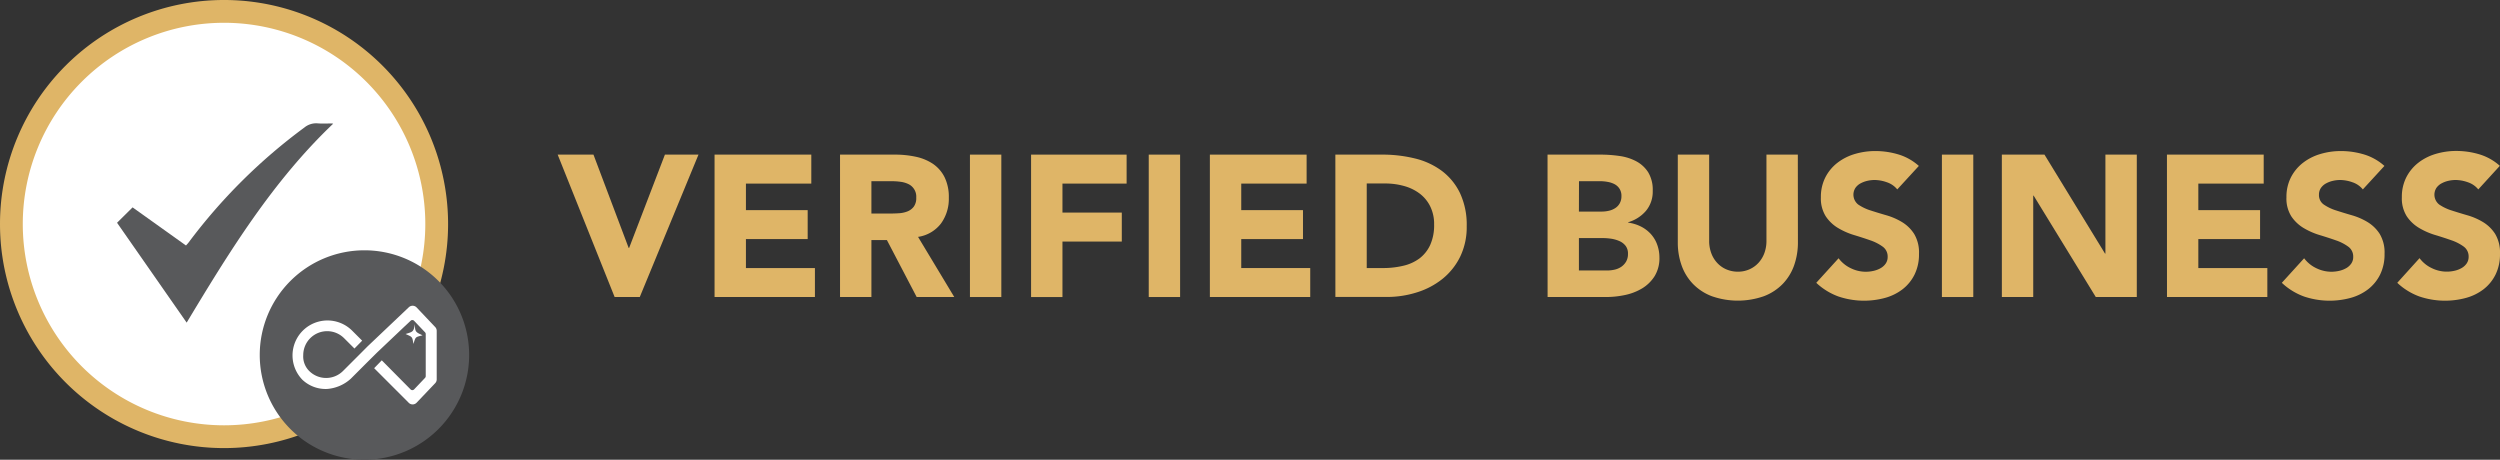
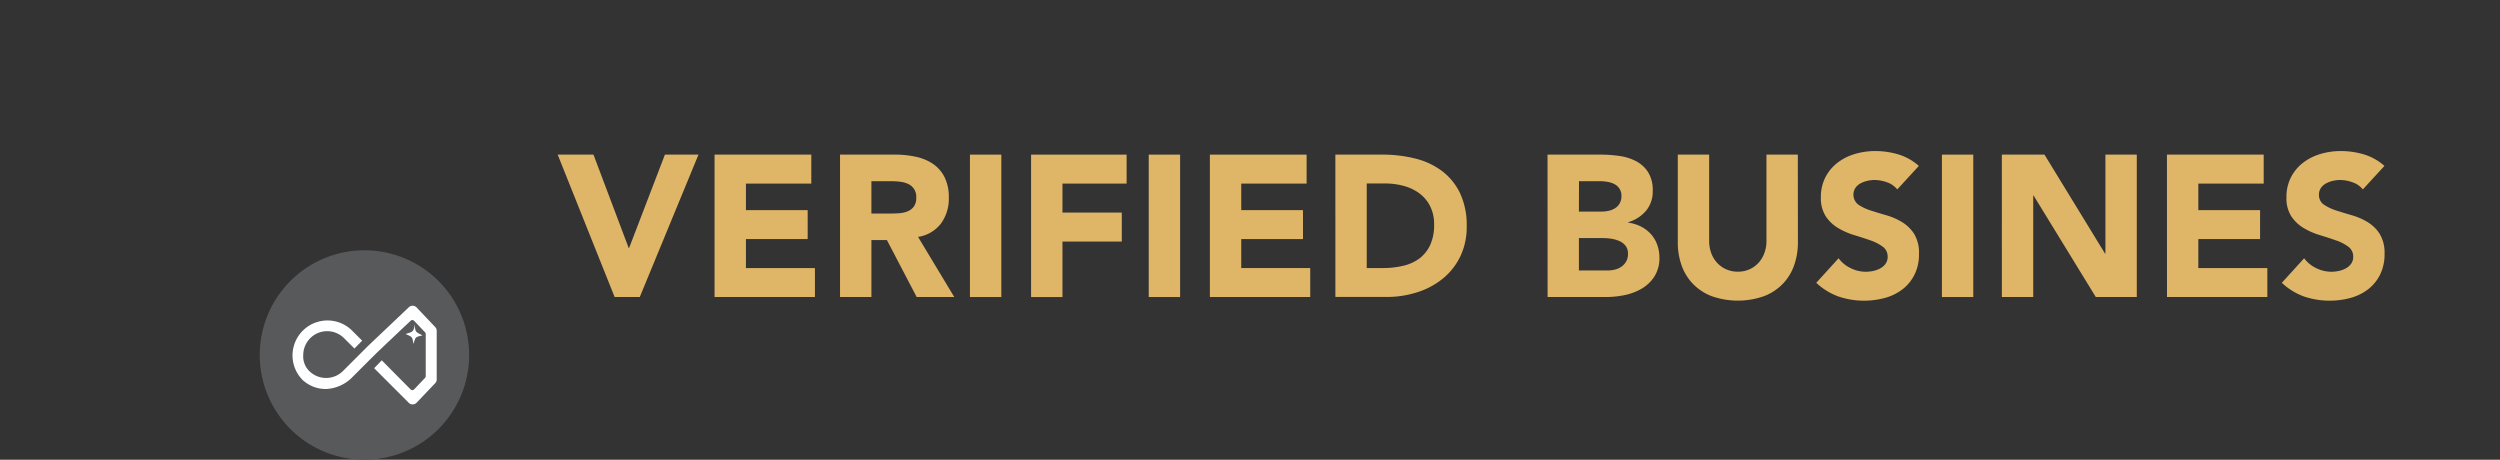
<svg xmlns="http://www.w3.org/2000/svg" width="219.444" height="40.354" viewBox="0 0 219.444 40.354">
  <rect x="0" y="0" width="219.444" height="40.354" fill="#333333" stroke="none" />
  <g id="Group_1315" data-name="Group 1315" transform="translate(-609.778 -5538.34)">
    <g id="Group_1313" data-name="Group 1313">
      <g id="Group_1312" data-name="Group 1312">
        <path id="Path_834" data-name="Path 834" d="M658.729,5551.912h3.142l3.09,8.192H665l3.143-8.192h2.947l-5.154,12.5h-2.207Z" fill="#dfb567" />
        <path id="Path_835" data-name="Path 835" d="M672.5,5551.912h8.492v2.543h-5.738v2.33h5.42v2.541h-5.42v2.543h6.056v2.541H672.5Z" fill="#dfb567" />
        <path id="Path_836" data-name="Path 836" d="M683.514,5551.912h4.837a8.569,8.569,0,0,1,1.809.186,4.318,4.318,0,0,1,1.5.617,3.1,3.1,0,0,1,1.024,1.166,3.947,3.947,0,0,1,.379,1.826,3.68,3.68,0,0,1-.688,2.252,3.1,3.1,0,0,1-2.013,1.174l3.178,5.277h-3.3l-2.613-5h-1.359v5h-2.754Zm2.754,5.172h1.624c.247,0,.508-.008.786-.025a2.46,2.46,0,0,0,.75-.16,1.306,1.306,0,0,0,.556-.414,1.269,1.269,0,0,0,.22-.795,1.22,1.22,0,0,0-.688-1.192,2.279,2.279,0,0,0-.688-.2,5.667,5.667,0,0,0-.76-.053h-1.8Z" fill="#dfb567" />
        <path id="Path_837" data-name="Path 837" d="M694.917,5551.912h2.755v12.5h-2.755Z" fill="#dfb567" />
        <path id="Path_838" data-name="Path 838" d="M700.284,5551.912h8.385v2.543h-5.631V5557h5.208v2.543h-5.208v4.871h-2.754Z" fill="#dfb567" />
        <path id="Path_839" data-name="Path 839" d="M710.611,5551.912h2.754v12.5h-2.754Z" fill="#dfb567" />
        <path id="Path_840" data-name="Path 840" d="M715.978,5551.912h8.491v2.543h-5.737v2.33h5.419v2.541h-5.419v2.543h6.055v2.541h-8.809Z" fill="#dfb567" />
        <path id="Path_841" data-name="Path 841" d="M726.993,5551.912h4.13a11.877,11.877,0,0,1,2.852.336,6.52,6.52,0,0,1,2.356,1.086,5.32,5.32,0,0,1,1.6,1.95,6.545,6.545,0,0,1,.591,2.914,5.942,5.942,0,0,1-.573,2.673,5.741,5.741,0,0,1-1.545,1.942A6.8,6.8,0,0,1,734.16,5564a8.665,8.665,0,0,1-2.665.406h-4.5Zm2.754,9.957h1.43a7.587,7.587,0,0,0,1.774-.2,3.815,3.815,0,0,0,1.421-.642,3.113,3.113,0,0,0,.944-1.184,4.188,4.188,0,0,0,.345-1.793,3.477,3.477,0,0,0-.345-1.6,3.163,3.163,0,0,0-.926-1.121,4.058,4.058,0,0,0-1.369-.662,6.039,6.039,0,0,0-1.65-.221h-1.624Z" fill="#dfb567" />
        <path id="Path_842" data-name="Path 842" d="M745.617,5551.912h4.66a11.762,11.762,0,0,1,1.633.116,4.423,4.423,0,0,1,1.475.459,2.809,2.809,0,0,1,1.059.963,2.946,2.946,0,0,1,.406,1.64,2.622,2.622,0,0,1-.592,1.756,3.246,3.246,0,0,1-1.562,1v.035a3.6,3.6,0,0,1,1.121.344,3.028,3.028,0,0,1,.865.654,2.787,2.787,0,0,1,.556.926,3.277,3.277,0,0,1,.2,1.131,3,3,0,0,1-.425,1.65,3.336,3.336,0,0,1-1.094,1.069,4.854,4.854,0,0,1-1.509.582,8.113,8.113,0,0,1-1.669.175h-5.119Zm2.754,5h2a2.809,2.809,0,0,0,.626-.071,1.7,1.7,0,0,0,.556-.23,1.174,1.174,0,0,0,.4-.424,1.255,1.255,0,0,0,.151-.635,1.154,1.154,0,0,0-.168-.644,1.172,1.172,0,0,0-.433-.4,2.057,2.057,0,0,0-.6-.2,3.623,3.623,0,0,0-.653-.063h-1.871Zm0,5.171h2.472a3.012,3.012,0,0,0,.643-.07,1.722,1.722,0,0,0,.592-.246,1.442,1.442,0,0,0,.433-.459,1.337,1.337,0,0,0,.167-.689,1.1,1.1,0,0,0-.22-.715,1.41,1.41,0,0,0-.557-.414,2.869,2.869,0,0,0-.723-.2,5.415,5.415,0,0,0-.724-.053h-2.083Z" fill="#dfb567" />
        <path id="Path_843" data-name="Path 843" d="M767.595,5559.592a6.018,6.018,0,0,1-.336,2.047,4.481,4.481,0,0,1-1,1.625,4.552,4.552,0,0,1-1.651,1.076,6.906,6.906,0,0,1-4.571,0,4.552,4.552,0,0,1-1.651-1.076,4.481,4.481,0,0,1-1-1.625,5.993,5.993,0,0,1-.335-2.047v-7.68h2.753v7.575a3.042,3.042,0,0,0,.186,1.076,2.516,2.516,0,0,0,.521.855,2.332,2.332,0,0,0,.8.565,2.511,2.511,0,0,0,1.015.205,2.445,2.445,0,0,0,1.006-.205,2.373,2.373,0,0,0,.795-.565,2.565,2.565,0,0,0,.521-.855,3.063,3.063,0,0,0,.185-1.076v-7.575h2.754Z" fill="#dfb567" />
        <path id="Path_844" data-name="Path 844" d="M776.315,5554.967a1.953,1.953,0,0,0-.909-.627,3.273,3.273,0,0,0-1.086-.2,2.849,2.849,0,0,0-.617.07,2.351,2.351,0,0,0-.6.221,1.282,1.282,0,0,0-.459.4,1.1,1.1,0,0,0,.247,1.465,4.059,4.059,0,0,0,1.067.512c.43.141.893.281,1.387.424a5.715,5.715,0,0,1,1.385.6,3.283,3.283,0,0,1,1.068,1.041,3.177,3.177,0,0,1,.425,1.749,4,4,0,0,1-.39,1.818,3.7,3.7,0,0,1-1.05,1.289,4.444,4.444,0,0,1-1.535.758,7.027,7.027,0,0,1-4.1-.123,5.659,5.659,0,0,1-1.943-1.2l1.96-2.155a2.84,2.84,0,0,0,1.068.873,2.981,2.981,0,0,0,2.012.231,2.2,2.2,0,0,0,.618-.239,1.339,1.339,0,0,0,.442-.406,1.016,1.016,0,0,0,.167-.582,1.062,1.062,0,0,0-.432-.893,4.083,4.083,0,0,0-1.086-.556q-.652-.229-1.412-.459a6.221,6.221,0,0,1-1.412-.617,3.382,3.382,0,0,1-1.086-1.024,2.929,2.929,0,0,1-.433-1.677,3.761,3.761,0,0,1,.4-1.766,3.8,3.8,0,0,1,1.059-1.27,4.623,4.623,0,0,1,1.527-.769,6.271,6.271,0,0,1,1.782-.256,7.037,7.037,0,0,1,2.048.3,4.733,4.733,0,0,1,1.783,1.006Z" fill="#dfb567" />
        <path id="Path_845" data-name="Path 845" d="M780.234,5551.912h2.754v12.5h-2.754Z" fill="#dfb567" />
        <path id="Path_846" data-name="Path 846" d="M785.495,5551.912h3.742l5.314,8.686h.035v-8.686h2.755v12.5h-3.6l-5.455-8.9h-.036v8.9h-2.753Z" fill="#dfb567" />
        <path id="Path_847" data-name="Path 847" d="M799.988,5551.912h8.492v2.543h-5.738v2.33h5.42v2.541h-5.42v2.543H808.8v2.541h-8.809Z" fill="#dfb567" />
        <path id="Path_848" data-name="Path 848" d="M817.182,5554.967a1.963,1.963,0,0,0-.909-.627,3.267,3.267,0,0,0-1.085-.2,2.86,2.86,0,0,0-.619.07,2.345,2.345,0,0,0-.6.221,1.285,1.285,0,0,0-.46.4,1.008,1.008,0,0,0-.177.6,1,1,0,0,0,.424.865,4.066,4.066,0,0,0,1.068.512c.43.141.892.281,1.386.424a5.723,5.723,0,0,1,1.386.6,3.3,3.3,0,0,1,1.068,1.041,3.177,3.177,0,0,1,.424,1.749,4.028,4.028,0,0,1-.388,1.818,3.724,3.724,0,0,1-1.051,1.289,4.449,4.449,0,0,1-1.536.758,7.027,7.027,0,0,1-4.1-.123,5.655,5.655,0,0,1-1.942-1.2l1.959-2.155a2.851,2.851,0,0,0,1.069.873,3.034,3.034,0,0,0,1.332.311,3.069,3.069,0,0,0,.68-.08,2.208,2.208,0,0,0,.618-.239,1.335,1.335,0,0,0,.441-.406,1.008,1.008,0,0,0,.167-.582,1.059,1.059,0,0,0-.432-.893,4.051,4.051,0,0,0-1.086-.556q-.652-.229-1.412-.459a6.26,6.26,0,0,1-1.412-.617,3.4,3.4,0,0,1-1.086-1.024,2.929,2.929,0,0,1-.432-1.677,3.761,3.761,0,0,1,.4-1.766,3.806,3.806,0,0,1,1.06-1.27,4.613,4.613,0,0,1,1.527-.769,6.266,6.266,0,0,1,1.782-.256,7.042,7.042,0,0,1,2.048.3,4.733,4.733,0,0,1,1.783,1.006Z" fill="#dfb567" />
-         <path id="Path_849" data-name="Path 849" d="M827.315,5554.967a1.963,1.963,0,0,0-.909-.627,3.273,3.273,0,0,0-1.086-.2,2.857,2.857,0,0,0-.618.07,2.344,2.344,0,0,0-.6.221,1.293,1.293,0,0,0-.46.4,1.1,1.1,0,0,0,.247,1.465,4.081,4.081,0,0,0,1.068.512c.43.141.892.281,1.386.424a5.74,5.74,0,0,1,1.386.6,3.292,3.292,0,0,1,1.068,1.041,3.186,3.186,0,0,1,.424,1.749,4.015,4.015,0,0,1-.389,1.818,3.711,3.711,0,0,1-1.05,1.289,4.458,4.458,0,0,1-1.536.758,7.027,7.027,0,0,1-4.1-.123,5.655,5.655,0,0,1-1.942-1.2L822.16,5561a2.856,2.856,0,0,0,1.068.873,2.984,2.984,0,0,0,2.013.231,2.189,2.189,0,0,0,.617-.239,1.329,1.329,0,0,0,.442-.406,1.009,1.009,0,0,0,.168-.582,1.063,1.063,0,0,0-.433-.893,4.051,4.051,0,0,0-1.086-.556q-.652-.229-1.412-.459a6.214,6.214,0,0,1-1.411-.617,3.4,3.4,0,0,1-1.087-1.024,2.937,2.937,0,0,1-.432-1.677,3.772,3.772,0,0,1,.4-1.766,3.814,3.814,0,0,1,1.059-1.27,4.619,4.619,0,0,1,1.528-.769,6.266,6.266,0,0,1,1.782-.256,7.042,7.042,0,0,1,2.048.3,4.741,4.741,0,0,1,1.783,1.006Z" fill="#dfb567" />
      </g>
    </g>
    <g id="Group_1314" data-name="Group 1314">
-       <path id="Path_850" data-name="Path 850" d="M648.11,5558.006a18.666,18.666,0,1,1-18.667-18.666A18.664,18.664,0,0,1,648.11,5558.006Z" fill="#fff" stroke="#dfb567" stroke-miterlimit="10" stroke-width="2" />
      <path id="Path_851" data-name="Path 851" d="M650.958,5569.5a9.19,9.19,0,1,1-9.189-9.189A9.188,9.188,0,0,1,650.958,5569.5Z" fill="#58595b" />
-       <path id="Path_852" data-name="Path 852" d="M621.417,5556.543l4.687,3.346c.076-.086.152-.164.217-.248A48.816,48.816,0,0,1,636.5,5549.53a1.626,1.626,0,0,1,1.133-.364c.421.037.849.01,1.276.012a.677.677,0,0,1,.113.022c-5.33,5.074-9.128,11.257-12.859,17.459q-3.06-4.392-6.11-8.766Z" fill="#58595b" fill-rule="evenodd" />
      <path id="Path_853" data-name="Path 853" d="M643.29,5569.969l2.535,2.559a.217.217,0,0,0,.3-.006l.969-1.02a.234.234,0,0,0,.054-.144v-.9h0l0-.949,0-.185v-1.665a.214.214,0,0,0-.055-.144l-.97-1.02a.216.216,0,0,0-.152-.062h0a.2.2,0,0,0-.143.057l-.494.466a.182.182,0,0,0-.036.031l-2.433,2.307-.9.893-1.393,1.394a3.474,3.474,0,0,1-2.076.9,2.966,2.966,0,0,1-2.168-.8,3.068,3.068,0,0,1,4.339-4.338l.9.9-.677.69-.909-.908a2.1,2.1,0,0,0-3.585,1.488,1.793,1.793,0,0,0,.522,1.389,2.1,2.1,0,0,0,2.97,0l1.485-1.485.682-.685,3.606-3.42a.487.487,0,0,1,.684.012l1.636,1.726a.484.484,0,0,1,.13.332v4.26a.478.478,0,0,1-.13.33l-1.636,1.719a.484.484,0,0,1-.348.148h0a.479.479,0,0,1-.332-.134l-3.045-3.047m4.258-2.883c-.615-.283-.679-.3-.679-.986-.115.685-.175.669-.821.869.594.269.593.216.686.873C646.278,5567.893,646.2,5567.948,646.873,5567.77Z" fill="#fff" />
    </g>
  </g>
</svg>